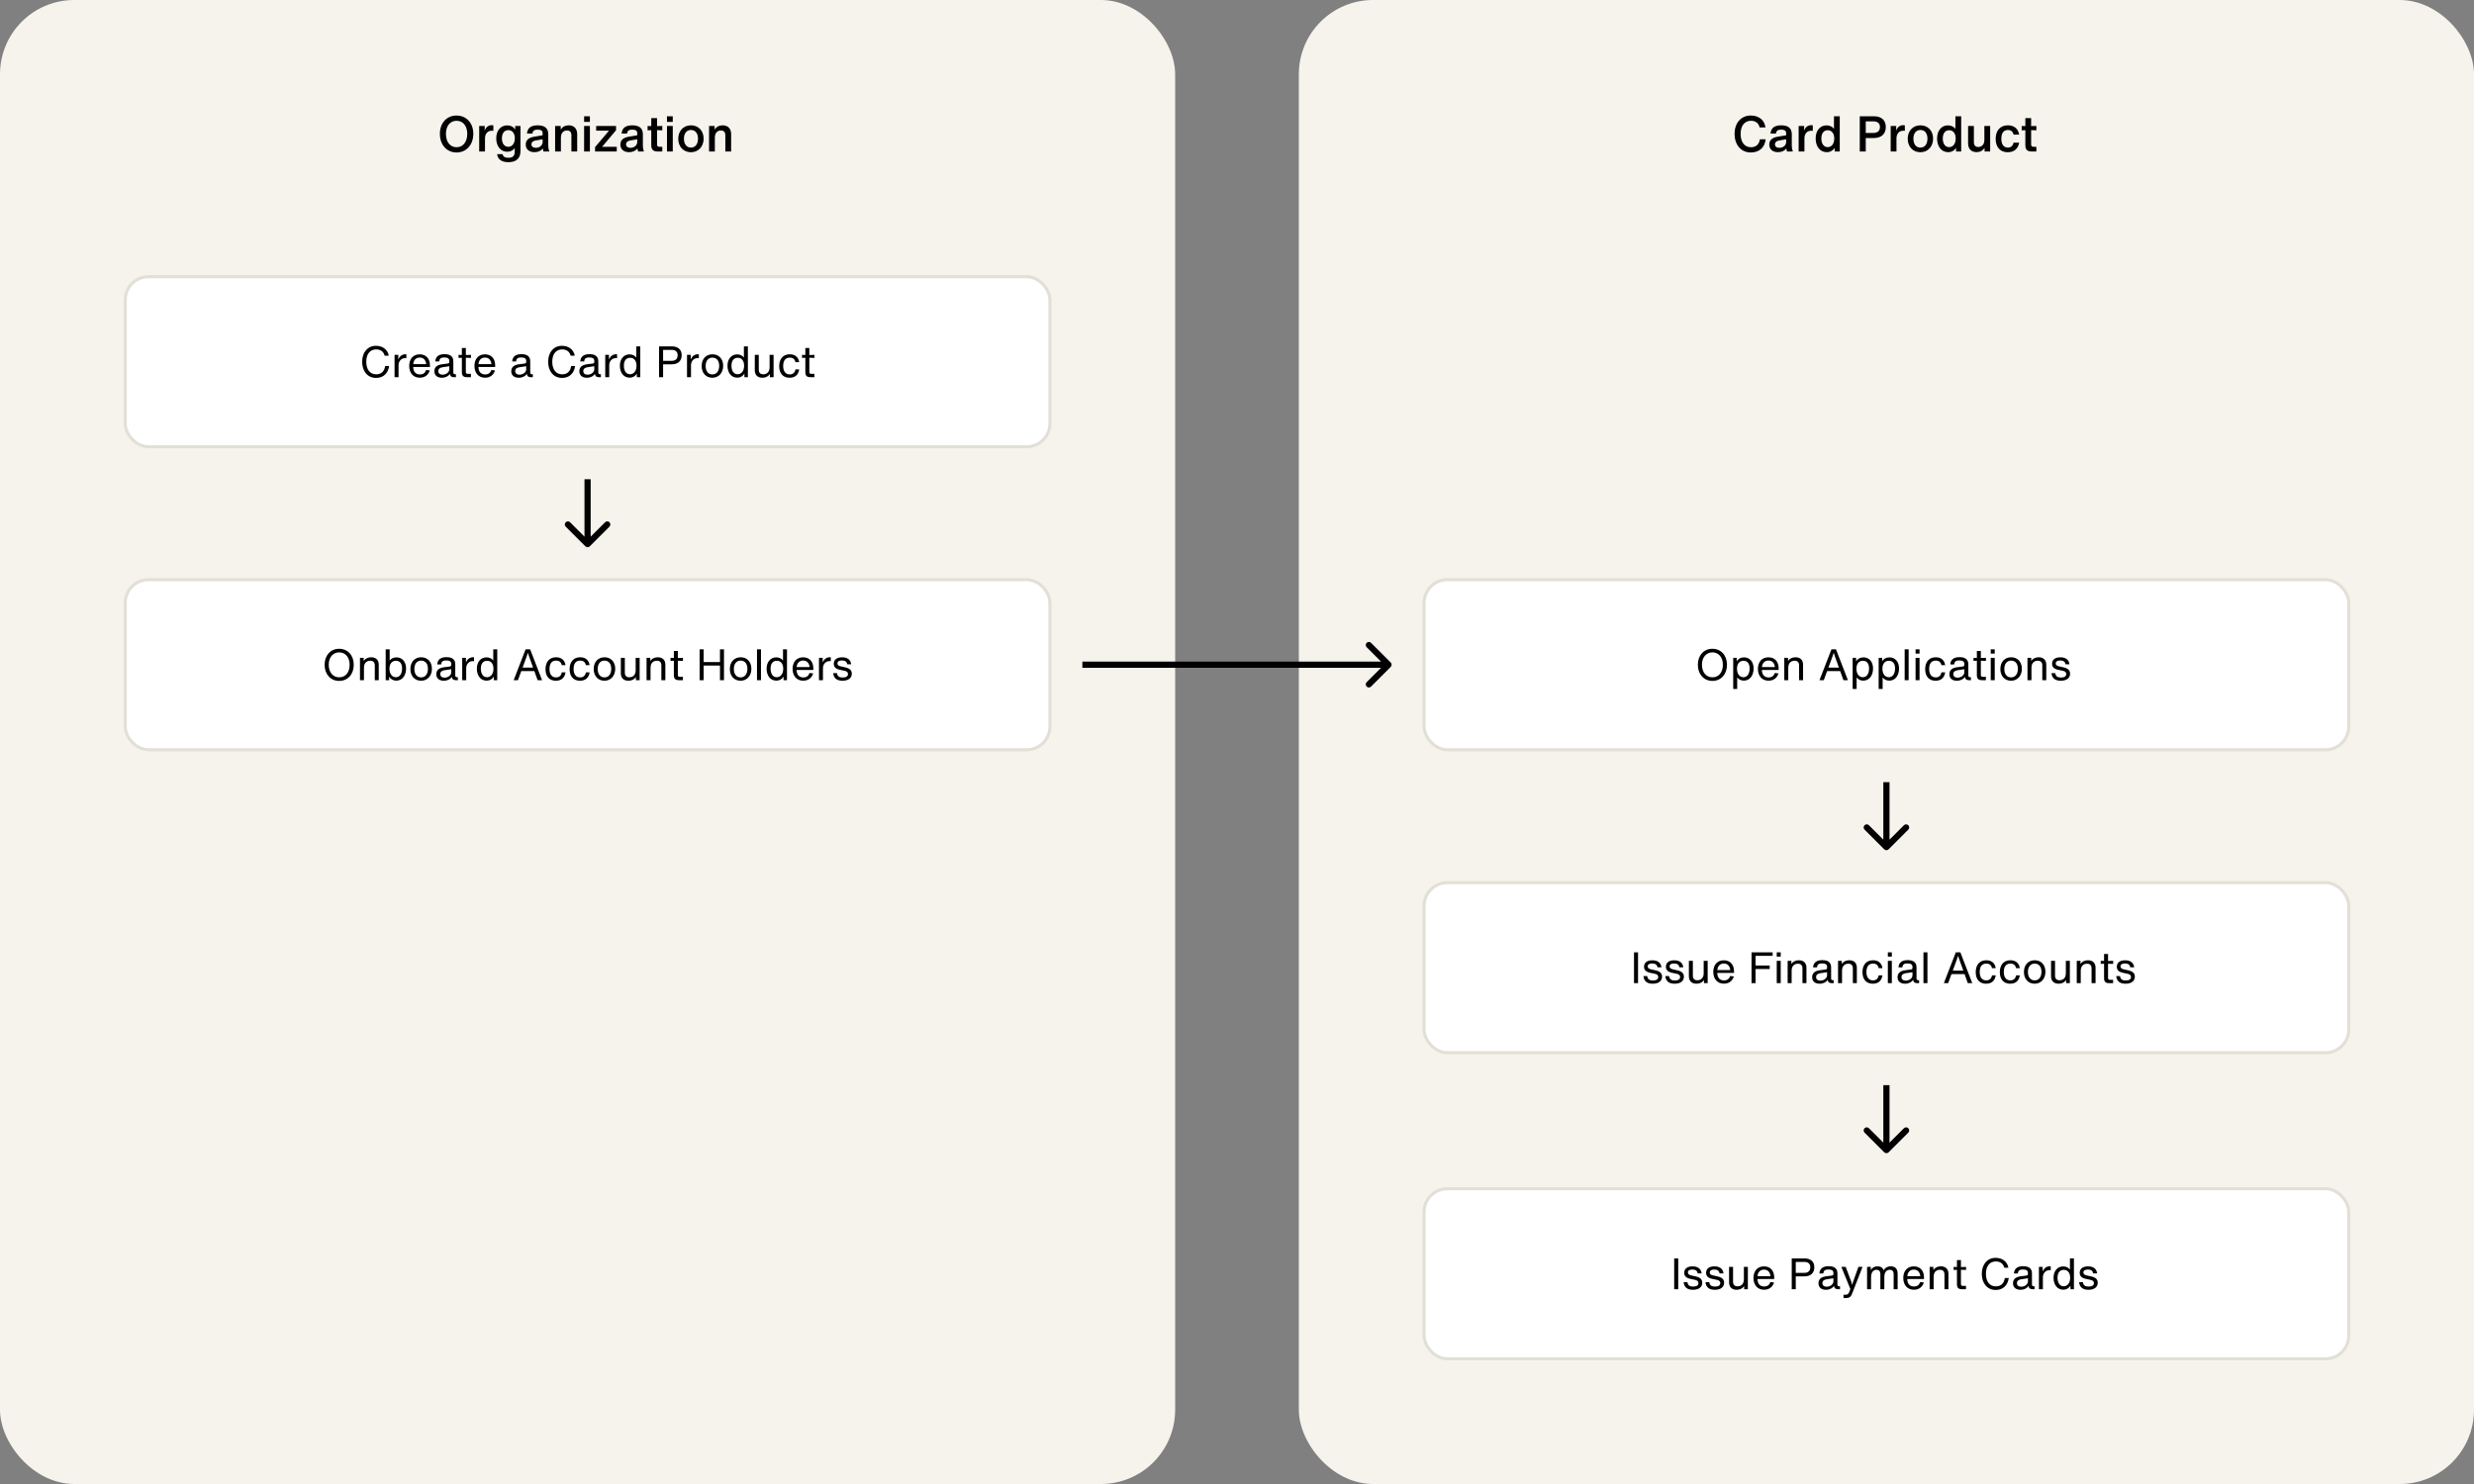
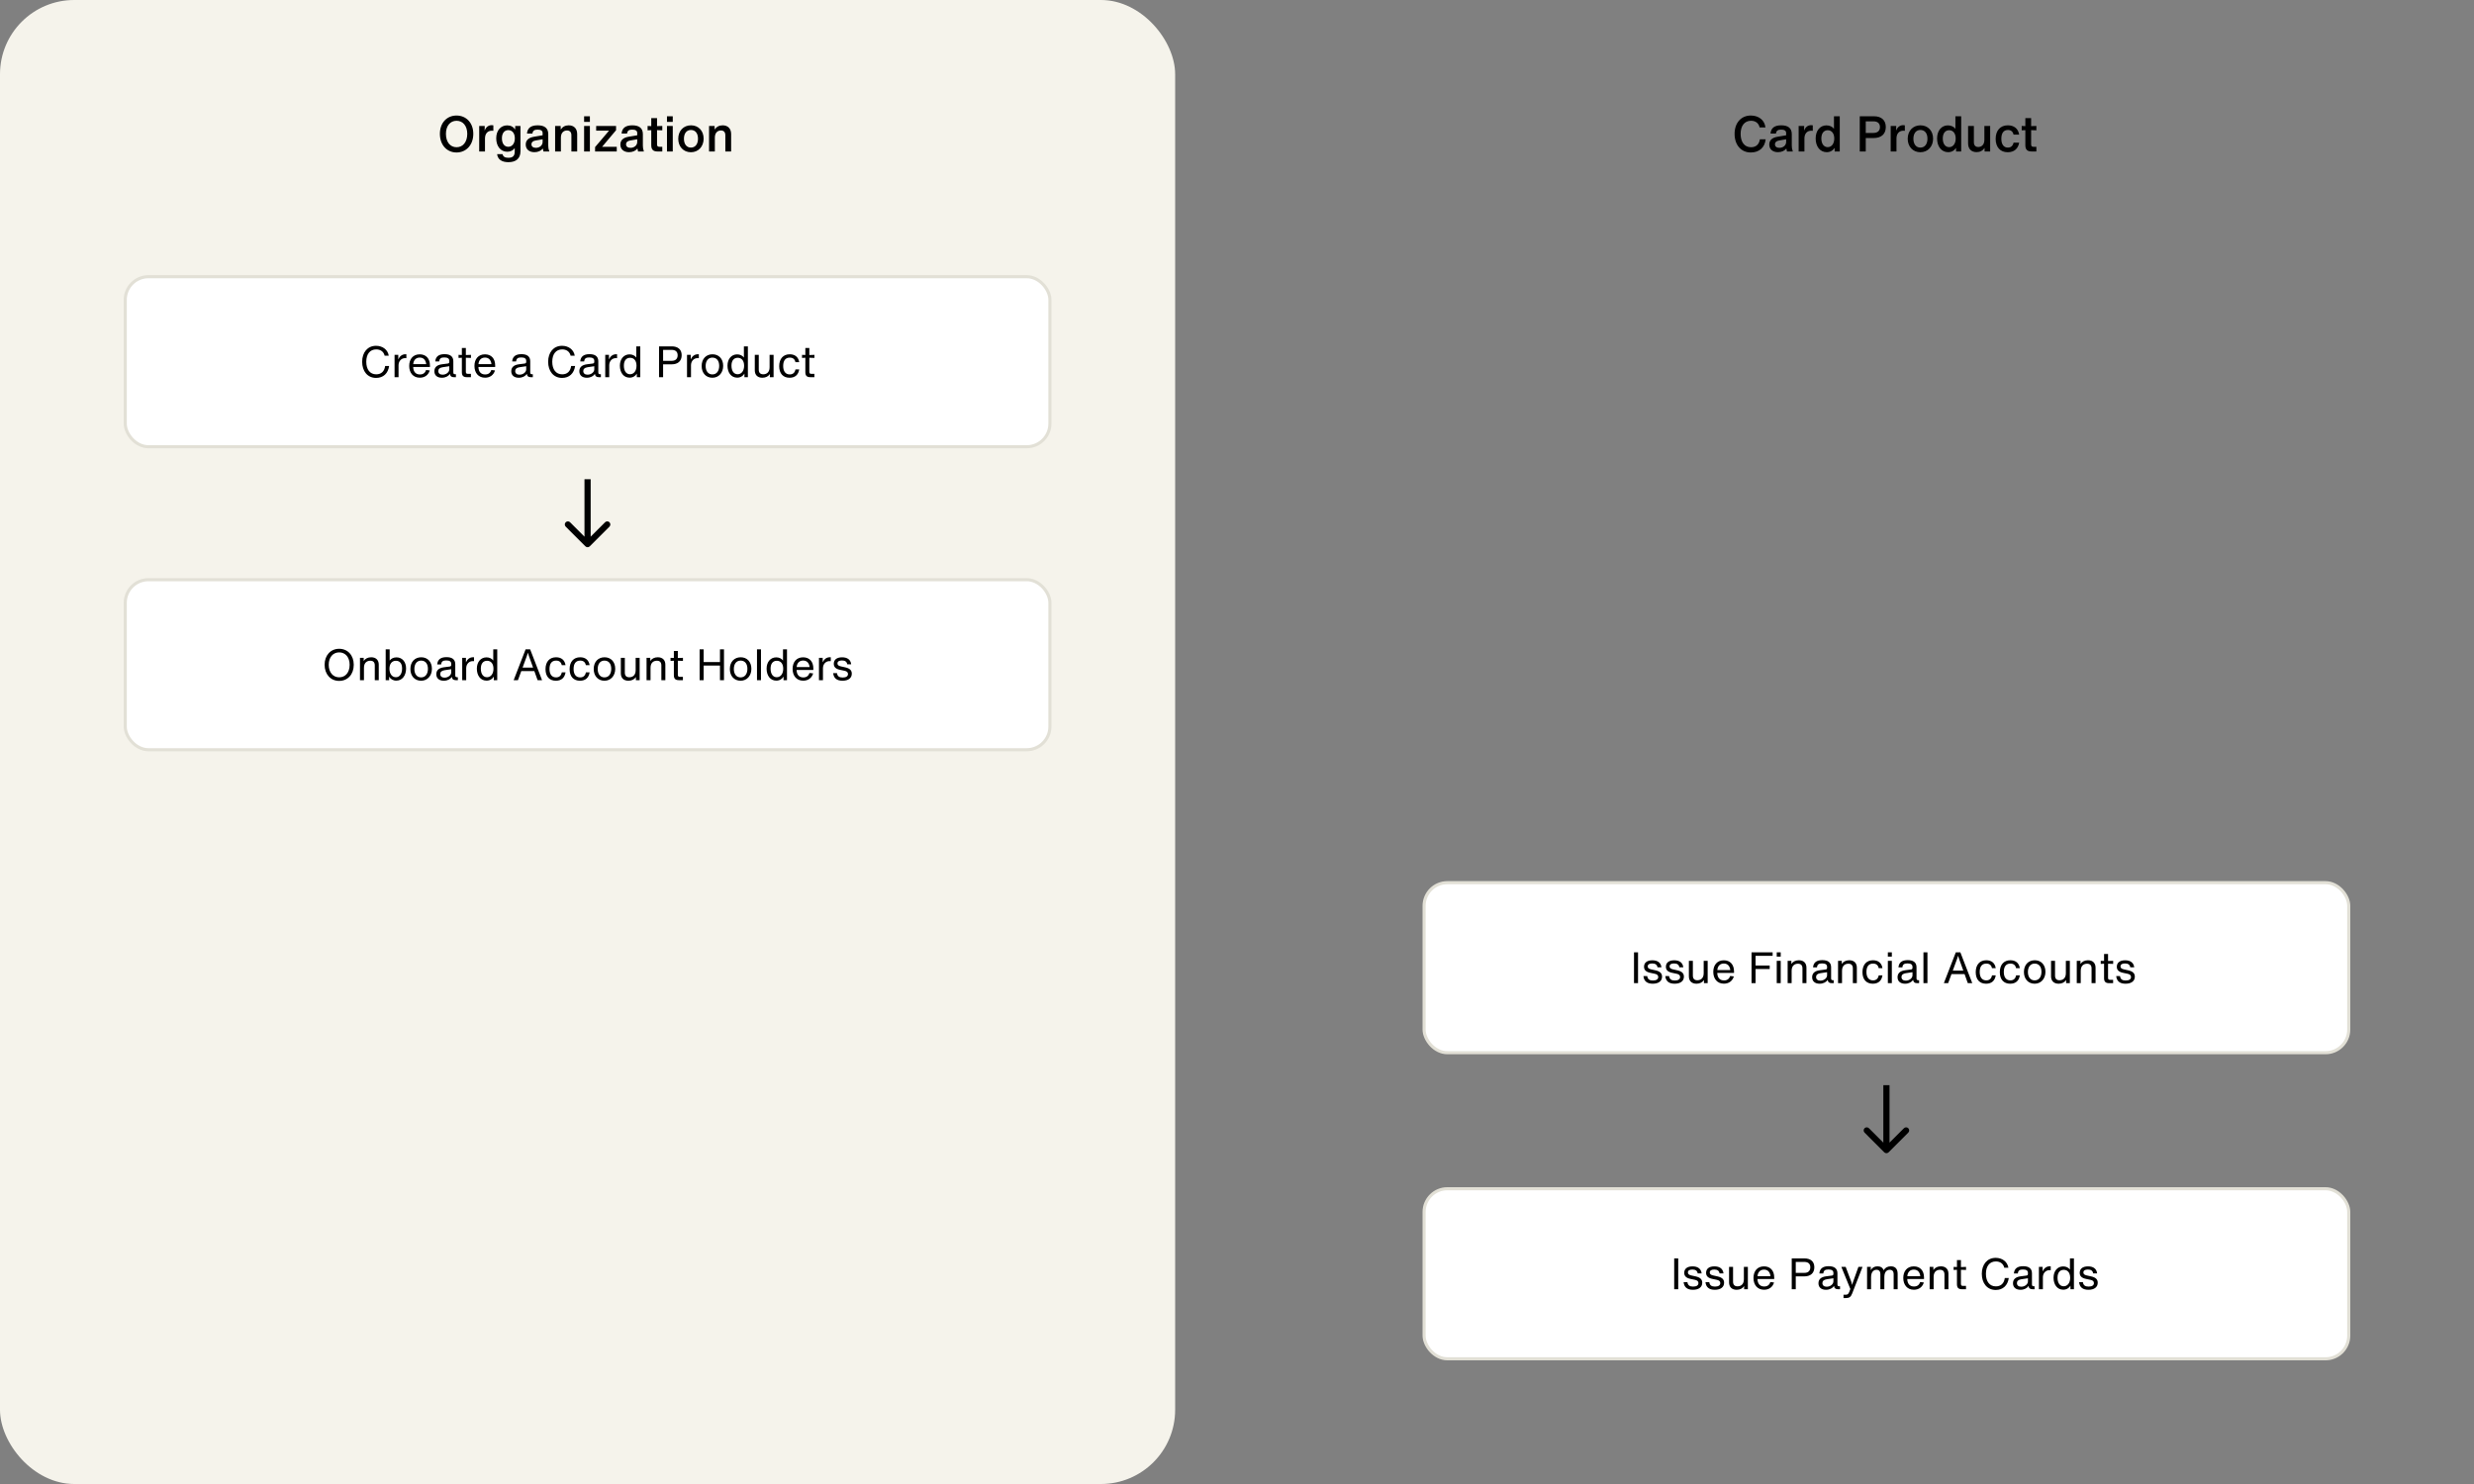
<svg xmlns="http://www.w3.org/2000/svg" width="800" height="480" viewBox="0 0 800 480" fill="none">
  <rect x="0" y="0" width="800" height="480" fill="#808080" stroke="none" />
-   <rect x="420" width="380" height="480" rx="24" fill="#F5F3EB" />
  <rect width="380" height="480" rx="24" fill="#F5F3EB" />
  <path d="M147.621 49.32C150.741 49.32 153.045 46.904 153.045 43.288C153.045 39.72 150.741 37.368 147.621 37.368C144.517 37.368 142.245 39.72 142.245 43.288C142.245 46.904 144.517 49.32 147.621 49.32ZM147.637 47.624C145.557 47.624 144.197 45.912 144.197 43.288C144.197 40.744 145.557 39.064 147.637 39.064C149.685 39.064 151.093 40.728 151.093 43.288C151.093 45.928 149.701 47.624 147.637 47.624ZM159.004 40.488C157.9 40.488 157.132 41.144 156.716 42.248L156.748 40.744H154.956V49H156.828V44.744C156.86 43.096 157.788 42.28 159.036 42.28C159.196 42.28 159.356 42.296 159.532 42.312V40.536C159.356 40.504 159.196 40.488 159.004 40.488ZM166.605 40.744L166.573 41.912C166.045 41.032 165.149 40.552 164.013 40.552C161.949 40.552 160.461 42.168 160.461 44.728C160.461 47.288 161.885 49.08 164.029 49.08C165.069 49.08 165.901 48.648 166.445 47.912V49C166.445 50.376 165.885 51.032 164.381 51.032C163.309 51.032 162.685 50.696 162.509 49.848H160.749C160.941 51.56 162.253 52.456 164.397 52.456C166.797 52.456 168.301 51.32 168.301 48.92V40.744H166.605ZM164.365 47.48C163.101 47.48 162.301 46.424 162.301 44.728C162.301 43.064 163.117 42.088 164.365 42.088C165.597 42.088 166.477 43.048 166.477 44.744C166.477 46.44 165.581 47.48 164.365 47.48ZM177.622 49C177.366 48.248 177.286 47.768 177.286 47.096V43.384C177.286 41.464 176.102 40.536 173.878 40.536C171.702 40.536 170.566 41.384 170.406 43.192L172.166 43.208C172.278 42.28 172.79 41.928 173.83 41.928C174.918 41.928 175.462 42.28 175.462 43.016V43.736C175.398 43.768 175.318 43.784 175.238 43.8L172.662 44.232C170.838 44.536 170.006 45.432 170.006 46.76C170.006 48.28 171.11 49.224 172.822 49.224C174.006 49.224 174.966 48.76 175.526 48.04C175.59 48.36 175.654 48.68 175.734 49H177.622ZM173.286 47.816C172.39 47.816 171.846 47.384 171.846 46.664C171.846 46.04 172.262 45.608 173.174 45.448L175.462 45.048V45.912C175.462 47.032 174.47 47.816 173.286 47.816ZM183.887 40.536C182.767 40.536 181.887 41.016 181.327 41.896L181.295 40.744H179.503V49H181.375V44.504C181.375 42.904 182.303 42.2 183.343 42.2C184.303 42.2 184.767 42.776 184.767 43.768V49H186.639V43.368C186.639 41.608 185.615 40.536 183.887 40.536ZM188.878 39.432H190.75V37.608H188.878V39.432ZM188.878 49H190.75V40.744H188.878V49ZM194.699 47.48L199.211 42.12V40.744H192.779V42.264H196.939L192.427 47.576V49H199.435V47.48H194.699ZM208.216 49C207.96 48.248 207.88 47.768 207.88 47.096V43.384C207.88 41.464 206.696 40.536 204.472 40.536C202.296 40.536 201.16 41.384 201 43.192L202.76 43.208C202.872 42.28 203.384 41.928 204.424 41.928C205.512 41.928 206.056 42.28 206.056 43.016V43.736C205.992 43.768 205.912 43.784 205.832 43.8L203.256 44.232C201.432 44.536 200.6 45.432 200.6 46.76C200.6 48.28 201.704 49.224 203.416 49.224C204.6 49.224 205.56 48.76 206.12 48.04C206.184 48.36 206.248 48.68 206.328 49H208.216ZM203.88 47.816C202.984 47.816 202.44 47.384 202.44 46.664C202.44 46.04 202.856 45.608 203.768 45.448L206.056 45.048V45.912C206.056 47.032 205.064 47.816 203.88 47.816ZM212.465 42.088L214.161 42.152V40.744L212.465 40.792V38.2H210.593V40.792L209.409 40.744V42.152L210.593 42.104V46.92C210.593 48.392 211.201 49 212.673 49H214.161V47.48H213.249C212.673 47.48 212.465 47.272 212.465 46.68V42.088ZM215.675 39.432H217.547V37.608H215.675V39.432ZM215.675 49H217.547V40.744H215.675V49ZM223.416 49.24C225.832 49.24 227.528 47.4 227.528 44.856C227.528 42.296 225.848 40.536 223.448 40.536C221.016 40.536 219.32 42.312 219.32 44.888C219.32 47.432 221 49.24 223.416 49.24ZM223.416 47.736C222.024 47.736 221.16 46.616 221.16 44.888C221.16 43.16 222.008 42.04 223.416 42.04C224.856 42.04 225.704 43.128 225.704 44.856C225.704 46.584 224.856 47.736 223.416 47.736ZM233.668 40.536C232.548 40.536 231.668 41.016 231.108 41.896L231.076 40.744H229.284V49H231.156V44.504C231.156 42.904 232.084 42.2 233.124 42.2C234.084 42.2 234.548 42.776 234.548 43.768V49H236.42V43.368C236.42 41.608 235.396 40.536 233.668 40.536Z" fill="black" />
  <path d="M566.133 49.32C568.853 49.32 570.661 47.736 570.949 45.064H569.077C568.853 46.632 567.877 47.624 566.229 47.624C564.085 47.624 562.853 45.928 562.853 43.304C562.853 40.728 564.085 39.064 566.229 39.064C567.701 39.064 568.709 39.864 568.997 41.224H570.885C570.613 38.856 568.725 37.368 566.133 37.368C563.045 37.368 560.901 39.72 560.901 43.304C560.901 46.888 563.013 49.32 566.133 49.32ZM579.732 49C579.476 48.248 579.396 47.768 579.396 47.096V43.384C579.396 41.464 578.212 40.536 575.988 40.536C573.812 40.536 572.676 41.384 572.516 43.192L574.276 43.208C574.388 42.28 574.9 41.928 575.94 41.928C577.028 41.928 577.572 42.28 577.572 43.016V43.736C577.508 43.768 577.428 43.784 577.348 43.8L574.772 44.232C572.948 44.536 572.116 45.432 572.116 46.76C572.116 48.28 573.22 49.224 574.932 49.224C576.116 49.224 577.076 48.76 577.636 48.04C577.7 48.36 577.764 48.68 577.844 49H579.732ZM575.396 47.816C574.5 47.816 573.956 47.384 573.956 46.664C573.956 46.04 574.372 45.608 575.284 45.448L577.572 45.048V45.912C577.572 47.032 576.58 47.816 575.396 47.816ZM585.66 40.488C584.556 40.488 583.788 41.144 583.372 42.248L583.404 40.744H581.612V49H583.484V44.744C583.516 43.096 584.444 42.28 585.692 42.28C585.852 42.28 586.012 42.296 586.188 42.312V40.536C586.012 40.504 585.852 40.488 585.66 40.488ZM593.037 37.608V41.656C592.493 40.952 591.645 40.552 590.589 40.552C588.605 40.552 587.117 42.184 587.117 44.792C587.117 47.4 588.541 49.224 590.701 49.224C591.805 49.224 592.685 48.712 593.229 47.832L593.261 49H594.909V37.608H593.037ZM591.021 47.592C589.757 47.592 588.957 46.504 588.957 44.792C588.957 43.096 589.773 42.12 591.021 42.12C592.253 42.12 593.133 43.096 593.133 44.808C593.133 46.52 592.237 47.592 591.021 47.592ZM605.988 37.608H601.38V49H603.316V44.648H605.86C608.34 44.648 609.796 43.368 609.796 41.08C609.796 38.84 608.324 37.608 605.988 37.608ZM605.764 43H603.316V39.256H605.86C607.092 39.256 607.908 39.864 607.908 41.096C607.908 42.312 607.14 43 605.764 43ZM615.426 40.488C614.322 40.488 613.554 41.144 613.138 42.248L613.17 40.744H611.378V49H613.25V44.744C613.282 43.096 614.21 42.28 615.458 42.28C615.618 42.28 615.778 42.296 615.954 42.312V40.536C615.778 40.504 615.618 40.488 615.426 40.488ZM620.979 49.24C623.395 49.24 625.091 47.4 625.091 44.856C625.091 42.296 623.411 40.536 621.011 40.536C618.579 40.536 616.883 42.312 616.883 44.888C616.883 47.432 618.563 49.24 620.979 49.24ZM620.979 47.736C619.587 47.736 618.723 46.616 618.723 44.888C618.723 43.16 619.571 42.04 620.979 42.04C622.419 42.04 623.267 43.128 623.267 44.856C623.267 46.584 622.419 47.736 620.979 47.736ZM632.303 37.608V41.656C631.759 40.952 630.911 40.552 629.855 40.552C627.871 40.552 626.383 42.184 626.383 44.792C626.383 47.4 627.807 49.224 629.967 49.224C631.071 49.224 631.951 48.712 632.495 47.832L632.527 49H634.175V37.608H632.303ZM630.287 47.592C629.023 47.592 628.223 46.504 628.223 44.792C628.223 43.096 629.039 42.12 630.287 42.12C631.519 42.12 632.399 43.096 632.399 44.808C632.399 46.52 631.503 47.592 630.287 47.592ZM641.673 40.744V45.24C641.673 46.84 640.745 47.544 639.705 47.544C638.745 47.544 638.281 46.968 638.281 45.976V40.744H636.409V46.376C636.409 48.136 637.433 49.208 639.161 49.208C640.281 49.208 641.161 48.728 641.721 47.848L641.753 49H643.545V40.744H641.673ZM649.224 49.24C651.304 49.24 652.6 48.088 652.92 46.136H651.112C650.888 47.16 650.28 47.736 649.272 47.736C647.928 47.736 647.16 46.696 647.16 44.888C647.16 43.08 647.88 42.04 649.288 42.04C650.264 42.04 650.872 42.536 651.112 43.544H652.92C652.616 41.608 651.272 40.536 649.256 40.536C646.84 40.536 645.32 42.2 645.32 44.92C645.32 47.64 646.84 49.24 649.224 49.24ZM656.793 42.088L658.489 42.152V40.744L656.793 40.792V38.2H654.921V40.792L653.737 40.744V42.152L654.921 42.104V46.92C654.921 48.392 655.529 49 657.001 49H658.489V47.48H657.577C657.001 47.48 656.793 47.272 656.793 46.68V42.088Z" fill="black" />
  <rect x="40.5" y="89.5" width="299" height="55" rx="7.5" fill="white" stroke="#E2E0D6" />
  <rect x="40.5" y="187.5" width="299" height="55" rx="7.5" fill="white" stroke="#E2E0D6" />
-   <rect x="460.5" y="187.5" width="299" height="55" rx="7.5" fill="white" stroke="#E2E0D6" />
  <rect x="460.5" y="384.5" width="299" height="55" rx="7.5" fill="white" stroke="#E2E0D6" />
  <rect x="460.5" y="285.5" width="299" height="55" rx="7.5" fill="white" stroke="#E2E0D6" />
  <path d="M121.617 122.238C123.955 122.238 125.495 120.768 125.831 118.374H124.543C124.305 120.166 123.227 121.076 121.659 121.076C119.629 121.076 118.439 119.508 118.439 117.016C118.439 114.524 119.643 113.012 121.659 113.012C123.031 113.012 124.067 113.726 124.375 115.042H125.705C125.397 113.082 123.689 111.85 121.603 111.85C118.859 111.85 117.109 113.964 117.109 117.016C117.109 120.04 118.817 122.238 121.617 122.238ZM131.143 114.58C130.009 114.58 129.253 115.224 128.791 116.232V114.776H127.587V122H128.875V118.052C128.931 116.582 129.995 115.84 130.947 115.84C131.115 115.84 131.255 115.84 131.409 115.854V114.594C131.325 114.58 131.241 114.58 131.143 114.58ZM139.027 118.22C139.027 115.966 137.753 114.608 135.723 114.608C133.567 114.608 132.321 116.148 132.321 118.36C132.321 120.586 133.595 122.168 135.751 122.168C137.333 122.168 138.523 121.314 138.971 119.816L137.795 119.676C137.473 120.586 136.857 121.118 135.793 121.118C134.491 121.118 133.651 120.32 133.609 118.696H139.027V118.22ZM135.737 115.658C136.913 115.658 137.655 116.4 137.823 117.772H133.623C133.749 116.358 134.589 115.658 135.737 115.658ZM147.219 121.048C146.743 121.048 146.589 120.894 146.589 120.418V116.862C146.589 115.28 145.553 114.552 143.761 114.552C141.899 114.552 140.877 115.308 140.751 116.904H142.025C142.109 115.938 142.627 115.616 143.663 115.616C144.783 115.616 145.287 115.98 145.287 116.736V117.044C145.287 117.38 145.119 117.548 144.769 117.59L142.921 117.828C141.171 118.052 140.457 118.892 140.457 120.082C140.457 121.412 141.409 122.182 142.879 122.182C144.111 122.182 145.035 121.636 145.497 120.936C145.553 121.65 145.973 122 146.743 122H147.429V121.048H147.219ZM143.117 121.188C142.277 121.188 141.731 120.768 141.731 120.026C141.731 119.382 142.123 118.934 143.131 118.78L145.287 118.458V119.466C145.287 120.39 144.279 121.188 143.117 121.188ZM150.639 115.714L152.291 115.77V114.776L150.639 114.832V112.564H149.351V114.818L148.273 114.776V115.77L149.351 115.714V120.39C149.351 121.51 149.841 122 150.961 122H152.277V120.922H151.339C150.807 120.922 150.639 120.754 150.639 120.222V115.714ZM160.123 118.22C160.123 115.966 158.849 114.608 156.819 114.608C154.663 114.608 153.417 116.148 153.417 118.36C153.417 120.586 154.691 122.168 156.847 122.168C158.429 122.168 159.619 121.314 160.067 119.816L158.891 119.676C158.569 120.586 157.953 121.118 156.889 121.118C155.587 121.118 154.747 120.32 154.705 118.696H160.123V118.22ZM156.833 115.658C158.009 115.658 158.751 116.4 158.919 117.772H154.719C154.845 116.358 155.685 115.658 156.833 115.658ZM172.088 121.048C171.612 121.048 171.458 120.894 171.458 120.418V116.862C171.458 115.28 170.422 114.552 168.63 114.552C166.768 114.552 165.746 115.308 165.62 116.904H166.894C166.978 115.938 167.496 115.616 168.532 115.616C169.652 115.616 170.156 115.98 170.156 116.736V117.044C170.156 117.38 169.988 117.548 169.638 117.59L167.79 117.828C166.04 118.052 165.326 118.892 165.326 120.082C165.326 121.412 166.278 122.182 167.748 122.182C168.98 122.182 169.904 121.636 170.366 120.936C170.422 121.65 170.842 122 171.612 122H172.298V121.048H172.088ZM167.986 121.188C167.146 121.188 166.6 120.768 166.6 120.026C166.6 119.382 166.992 118.934 168 118.78L170.156 118.458V119.466C170.156 120.39 169.148 121.188 167.986 121.188ZM181.759 122.238C184.097 122.238 185.637 120.768 185.973 118.374H184.685C184.447 120.166 183.369 121.076 181.801 121.076C179.771 121.076 178.581 119.508 178.581 117.016C178.581 114.524 179.785 113.012 181.801 113.012C183.173 113.012 184.209 113.726 184.517 115.042H185.847C185.539 113.082 183.831 111.85 181.745 111.85C179.001 111.85 177.251 113.964 177.251 117.016C177.251 120.04 178.959 122.238 181.759 122.238ZM194.099 121.048C193.623 121.048 193.469 120.894 193.469 120.418V116.862C193.469 115.28 192.433 114.552 190.641 114.552C188.779 114.552 187.757 115.308 187.631 116.904H188.905C188.989 115.938 189.507 115.616 190.543 115.616C191.663 115.616 192.167 115.98 192.167 116.736V117.044C192.167 117.38 191.999 117.548 191.649 117.59L189.801 117.828C188.051 118.052 187.337 118.892 187.337 120.082C187.337 121.412 188.289 122.182 189.759 122.182C190.991 122.182 191.915 121.636 192.377 120.936C192.433 121.65 192.853 122 193.623 122H194.309V121.048H194.099ZM189.997 121.188C189.157 121.188 188.611 120.768 188.611 120.026C188.611 119.382 189.003 118.934 190.011 118.78L192.167 118.458V119.466C192.167 120.39 191.159 121.188 189.997 121.188ZM199.27 114.58C198.136 114.58 197.38 115.224 196.918 116.232V114.776H195.714V122H197.002V118.052C197.058 116.582 198.122 115.84 199.074 115.84C199.242 115.84 199.382 115.84 199.536 115.854V114.594C199.452 114.58 199.368 114.58 199.27 114.58ZM205.754 112.032V115.644C205.292 115.014 204.508 114.622 203.57 114.622C201.736 114.622 200.448 116.092 200.448 118.276C200.448 120.516 201.638 122.154 203.598 122.154C204.648 122.154 205.488 121.608 205.922 120.852V122H207.042V112.032H205.754ZM203.724 121.048C202.478 121.048 201.736 119.956 201.736 118.276C201.736 116.624 202.506 115.728 203.752 115.728C204.956 115.728 205.824 116.596 205.824 118.304C205.824 120.012 204.928 121.048 203.724 121.048ZM217.222 112.032H213.12V122H214.422V117.842H217.194C219.126 117.842 220.428 116.862 220.428 114.888C220.428 112.984 219.154 112.032 217.222 112.032ZM217.222 116.708H214.422V113.166H217.152C218.384 113.166 219.126 113.712 219.126 114.902C219.126 116.078 218.412 116.708 217.222 116.708ZM225.711 114.58C224.577 114.58 223.821 115.224 223.359 116.232V114.776H222.155V122H223.443V118.052C223.499 116.582 224.563 115.84 225.515 115.84C225.683 115.84 225.823 115.84 225.977 115.854V114.594C225.893 114.58 225.809 114.58 225.711 114.58ZM230.361 122.182C232.391 122.182 233.847 120.6 233.847 118.332C233.847 116.036 232.419 114.594 230.403 114.594C228.331 114.594 226.889 116.064 226.889 118.388C226.889 120.656 228.289 122.182 230.361 122.182ZM230.361 121.104C229.003 121.104 228.177 120.026 228.177 118.388C228.177 116.75 228.989 115.672 230.361 115.672C231.761 115.672 232.559 116.694 232.559 118.332C232.559 119.97 231.761 121.104 230.361 121.104ZM240.549 112.032V115.644C240.087 115.014 239.303 114.622 238.365 114.622C236.531 114.622 235.243 116.092 235.243 118.276C235.243 120.516 236.433 122.154 238.393 122.154C239.443 122.154 240.283 121.608 240.717 120.852V122H241.837V112.032H240.549ZM238.519 121.048C237.273 121.048 236.531 119.956 236.531 118.276C236.531 116.624 237.301 115.728 238.547 115.728C239.751 115.728 240.619 116.596 240.619 118.304C240.619 120.012 239.723 121.048 238.519 121.048ZM248.859 114.776V118.794C248.859 120.516 247.795 121.062 246.801 121.062C245.821 121.062 245.359 120.53 245.359 119.536V114.776H244.071V119.788C244.071 121.314 245.009 122.182 246.521 122.182C247.585 122.182 248.453 121.748 248.943 120.978V122H250.147V114.776H248.859ZM255.31 122.182C257.13 122.182 258.18 121.174 258.432 119.48H257.228C257.032 120.502 256.444 121.104 255.38 121.104C254.008 121.104 253.252 120.096 253.252 118.388C253.252 116.68 253.938 115.672 255.394 115.672C256.402 115.672 257.018 116.162 257.214 117.142H258.432C258.18 115.476 257.046 114.594 255.38 114.594C253.294 114.594 251.964 116.008 251.964 118.444C251.964 120.88 253.294 122.182 255.31 122.182ZM261.709 115.714L263.361 115.77V114.776L261.709 114.832V112.564H260.421V114.818L259.343 114.776V115.77L260.421 115.714V120.39C260.421 121.51 260.911 122 262.031 122H263.347V120.922H262.409C261.877 120.922 261.709 120.754 261.709 120.222V115.714Z" fill="black" />
  <path d="M109.672 220.238C106.886 220.238 104.968 218.068 104.968 215.016C104.968 211.992 106.886 209.85 109.672 209.85C112.472 209.85 114.39 211.992 114.39 215.016C114.39 218.096 112.472 220.238 109.672 220.238ZM109.686 219.076C111.688 219.076 113.06 217.522 113.06 215.016C113.06 212.566 111.66 211.012 109.686 211.012C107.698 211.012 106.298 212.566 106.298 215.016C106.298 217.494 107.698 219.076 109.686 219.076ZM120.029 212.594C121.541 212.594 122.479 213.462 122.479 214.988V220H121.191V215.24C121.191 214.246 120.729 213.714 119.749 213.714C118.755 213.714 117.691 214.26 117.691 215.982V220H116.403V212.776H117.607V213.798C118.097 213.028 118.965 212.594 120.029 212.594ZM128.202 212.622C130.036 212.622 131.31 214.036 131.31 216.22C131.31 218.46 130.106 220.154 128.146 220.154C127.11 220.154 126.256 219.622 125.836 218.866V220H124.716V210.032H126.004V213.658C126.466 213.014 127.264 212.622 128.202 212.622ZM128.02 219.048C129.266 219.048 130.022 217.9 130.022 216.22C130.022 214.568 129.266 213.728 128.02 213.728C126.816 213.728 125.934 214.596 125.934 216.304C125.934 218.012 126.816 219.048 128.02 219.048ZM136.176 220.182C134.104 220.182 132.704 218.656 132.704 216.388C132.704 214.064 134.146 212.594 136.218 212.594C138.234 212.594 139.662 214.036 139.662 216.332C139.662 218.6 138.206 220.182 136.176 220.182ZM136.176 219.104C137.576 219.104 138.374 217.97 138.374 216.332C138.374 214.694 137.576 213.672 136.176 213.672C134.804 213.672 133.992 214.75 133.992 216.388C133.992 218.026 134.818 219.104 136.176 219.104ZM147.847 219.048H148.057V220H147.371C146.601 220 146.181 219.65 146.125 218.936C145.663 219.636 144.739 220.182 143.507 220.182C142.037 220.182 141.085 219.412 141.085 218.082C141.085 216.892 141.799 216.052 143.549 215.828L145.397 215.59C145.747 215.548 145.915 215.38 145.915 215.044V214.736C145.915 213.98 145.411 213.616 144.291 213.616C143.255 213.616 142.737 213.938 142.653 214.904H141.379C141.505 213.308 142.527 212.552 144.389 212.552C146.181 212.552 147.217 213.28 147.217 214.862V218.418C147.217 218.894 147.371 219.048 147.847 219.048ZM143.745 219.188C144.907 219.188 145.915 218.39 145.915 217.466V216.458L143.759 216.78C142.751 216.934 142.359 217.382 142.359 218.026C142.359 218.768 142.905 219.188 143.745 219.188ZM153.018 212.58C153.116 212.58 153.2 212.58 153.284 212.594V213.854C153.13 213.84 152.99 213.84 152.822 213.84C151.87 213.84 150.806 214.582 150.75 216.052V220H149.462V212.776H150.666V214.232C151.128 213.224 151.884 212.58 153.018 212.58ZM159.502 210.032H160.79V220H159.67V218.852C159.236 219.608 158.396 220.154 157.346 220.154C155.386 220.154 154.196 218.516 154.196 216.276C154.196 214.092 155.484 212.622 157.318 212.622C158.256 212.622 159.04 213.014 159.502 213.644V210.032ZM157.472 219.048C158.676 219.048 159.572 218.012 159.572 216.304C159.572 214.596 158.704 213.728 157.5 213.728C156.254 213.728 155.484 214.624 155.484 216.276C155.484 217.956 156.226 219.048 157.472 219.048ZM173.84 220L172.79 217.074H168.562L167.484 220H166.098L169.962 210.032H171.432L175.282 220H173.84ZM168.982 215.94H172.384L171.026 212.16L170.704 211.124L170.368 212.16L168.982 215.94ZM179.745 220.182C177.729 220.182 176.399 218.88 176.399 216.444C176.399 214.008 177.729 212.594 179.815 212.594C181.481 212.594 182.615 213.476 182.867 215.142H181.649C181.453 214.162 180.837 213.672 179.829 213.672C178.373 213.672 177.687 214.68 177.687 216.388C177.687 218.096 178.443 219.104 179.815 219.104C180.879 219.104 181.467 218.502 181.663 217.48H182.867C182.615 219.174 181.565 220.182 179.745 220.182ZM187.538 220.182C185.522 220.182 184.192 218.88 184.192 216.444C184.192 214.008 185.522 212.594 187.608 212.594C189.274 212.594 190.408 213.476 190.66 215.142H189.442C189.246 214.162 188.63 213.672 187.622 213.672C186.166 213.672 185.48 214.68 185.48 216.388C185.48 218.096 186.236 219.104 187.608 219.104C188.672 219.104 189.26 218.502 189.456 217.48H190.66C190.408 219.174 189.358 220.182 187.538 220.182ZM195.457 220.182C193.385 220.182 191.985 218.656 191.985 216.388C191.985 214.064 193.427 212.594 195.499 212.594C197.515 212.594 198.943 214.036 198.943 216.332C198.943 218.6 197.487 220.182 195.457 220.182ZM195.457 219.104C196.857 219.104 197.655 217.97 197.655 216.332C197.655 214.694 196.857 213.672 195.457 213.672C194.085 213.672 193.273 214.75 193.273 216.388C193.273 218.026 194.099 219.104 195.457 219.104ZM205.547 212.776H206.835V220H205.631V218.978C205.141 219.748 204.273 220.182 203.209 220.182C201.697 220.182 200.759 219.314 200.759 217.788V212.776H202.047V217.536C202.047 218.53 202.509 219.062 203.489 219.062C204.483 219.062 205.547 218.516 205.547 216.794V212.776ZM212.697 212.594C214.209 212.594 215.147 213.462 215.147 214.988V220H213.859V215.24C213.859 214.246 213.397 213.714 212.417 213.714C211.423 213.714 210.359 214.26 210.359 215.982V220H209.071V212.776H210.275V213.798C210.765 213.028 211.633 212.594 212.697 212.594ZM219.19 213.714V218.222C219.19 218.754 219.358 218.922 219.89 218.922H220.828V220H219.512C218.392 220 217.902 219.51 217.902 218.39V213.714L216.824 213.77V212.776L217.902 212.818V210.564H219.19V212.832L220.842 212.776V213.77L219.19 213.714ZM232.811 210.032H234.113V220H232.811V215.268H227.533V220H226.231V210.032H227.533V214.134H232.811V210.032ZM239.481 220.182C237.409 220.182 236.009 218.656 236.009 216.388C236.009 214.064 237.451 212.594 239.523 212.594C241.539 212.594 242.967 214.036 242.967 216.332C242.967 218.6 241.511 220.182 239.481 220.182ZM239.481 219.104C240.881 219.104 241.679 217.97 241.679 216.332C241.679 214.694 240.881 213.672 239.481 213.672C238.109 213.672 237.297 214.75 237.297 216.388C237.297 218.026 238.123 219.104 239.481 219.104ZM244.782 220V210.032H246.07V220H244.782ZM253.195 210.032H254.483V220H253.363V218.852C252.929 219.608 252.089 220.154 251.039 220.154C249.079 220.154 247.889 218.516 247.889 216.276C247.889 214.092 249.177 212.622 251.011 212.622C251.949 212.622 252.733 213.014 253.195 213.644V210.032ZM251.165 219.048C252.369 219.048 253.265 218.012 253.265 216.304C253.265 214.596 252.397 213.728 251.193 213.728C249.947 213.728 249.177 214.624 249.177 216.276C249.177 217.956 249.919 219.048 251.165 219.048ZM263.004 216.22V216.696H257.586C257.628 218.32 258.468 219.118 259.77 219.118C260.834 219.118 261.45 218.586 261.772 217.676L262.948 217.816C262.5 219.314 261.31 220.168 259.728 220.168C257.572 220.168 256.298 218.586 256.298 216.36C256.298 214.148 257.544 212.608 259.7 212.608C261.73 212.608 263.004 213.966 263.004 216.22ZM259.714 213.658C258.566 213.658 257.726 214.358 257.6 215.772H261.8C261.632 214.4 260.89 213.658 259.714 213.658ZM268.381 212.58C268.479 212.58 268.563 212.58 268.647 212.594V213.854C268.493 213.84 268.353 213.84 268.185 213.84C267.233 213.84 266.169 214.582 266.113 216.052V220H264.825V212.776H266.029V214.232C266.491 213.224 267.247 212.58 268.381 212.58ZM272.429 220.182C270.609 220.182 269.587 219.37 269.419 217.718H270.651C270.777 218.726 271.379 219.146 272.485 219.146C273.661 219.146 274.207 218.698 274.207 218.012C274.207 217.438 273.829 217.116 273.073 216.962L271.617 216.654C270.217 216.36 269.615 215.716 269.615 214.694C269.615 213.434 270.525 212.608 272.303 212.608C273.941 212.608 275.061 213.322 275.243 214.876H273.969C273.829 214.036 273.283 213.63 272.261 213.63C271.351 213.63 270.805 213.938 270.805 214.582C270.805 215.044 271.071 215.366 271.925 215.548L273.325 215.856C274.823 216.192 275.439 216.85 275.439 217.9C275.439 219.314 274.333 220.182 272.429 220.182Z" fill="black" />
-   <path d="M553.726 220.238C550.94 220.238 549.022 218.068 549.022 215.016C549.022 211.992 550.94 209.85 553.726 209.85C556.526 209.85 558.444 211.992 558.444 215.016C558.444 218.096 556.526 220.238 553.726 220.238ZM553.74 219.076C555.742 219.076 557.114 217.522 557.114 215.016C557.114 212.566 555.714 211.012 553.74 211.012C551.752 211.012 550.352 212.566 550.352 215.016C550.352 217.494 551.752 219.076 553.74 219.076ZM563.943 212.622C565.777 212.622 567.051 214.036 567.051 216.22C567.051 218.46 565.847 220.154 563.887 220.154C562.963 220.154 562.207 219.734 561.745 219.118V222.856H560.457V212.776H561.577V213.938C561.997 213.14 562.879 212.622 563.943 212.622ZM563.761 219.048C565.007 219.048 565.763 217.9 565.763 216.22C565.763 214.568 565.007 213.728 563.761 213.728C562.557 213.728 561.675 214.596 561.675 216.304C561.675 218.012 562.557 219.048 563.761 219.048ZM575.151 216.22V216.696H569.733C569.775 218.32 570.615 219.118 571.917 219.118C572.981 219.118 573.597 218.586 573.919 217.676L575.095 217.816C574.647 219.314 573.457 220.168 571.875 220.168C569.719 220.168 568.445 218.586 568.445 216.36C568.445 214.148 569.691 212.608 571.847 212.608C573.877 212.608 575.151 213.966 575.151 216.22ZM571.861 213.658C570.713 213.658 569.873 214.358 569.747 215.772H573.947C573.779 214.4 573.037 213.658 571.861 213.658ZM580.599 212.594C582.111 212.594 583.049 213.462 583.049 214.988V220H581.761V215.24C581.761 214.246 581.299 213.714 580.319 213.714C579.325 213.714 578.261 214.26 578.261 215.982V220H576.973V212.776H578.177V213.798C578.667 213.028 579.535 212.594 580.599 212.594ZM596.1 220L595.05 217.074H590.822L589.744 220H588.358L592.222 210.032H593.692L597.542 220H596.1ZM591.242 215.94H594.644L593.286 212.16L592.964 211.124L592.628 212.16L591.242 215.94ZM602.566 212.622C604.4 212.622 605.674 214.036 605.674 216.22C605.674 218.46 604.47 220.154 602.51 220.154C601.586 220.154 600.83 219.734 600.368 219.118V222.856H599.08V212.776H600.2V213.938C600.62 213.14 601.502 212.622 602.566 212.622ZM602.384 219.048C603.63 219.048 604.386 217.9 604.386 216.22C604.386 214.568 603.63 213.728 602.384 213.728C601.18 213.728 600.298 214.596 600.298 216.304C600.298 218.012 601.18 219.048 602.384 219.048ZM610.974 212.622C612.808 212.622 614.082 214.036 614.082 216.22C614.082 218.46 612.878 220.154 610.918 220.154C609.994 220.154 609.238 219.734 608.776 219.118V222.856H607.488V212.776H608.608V213.938C609.028 213.14 609.91 212.622 610.974 212.622ZM610.792 219.048C612.038 219.048 612.794 217.9 612.794 216.22C612.794 214.568 612.038 213.728 610.792 213.728C609.588 213.728 608.706 214.596 608.706 216.304C608.706 218.012 609.588 219.048 610.792 219.048ZM615.896 220V210.032H617.184V220H615.896ZM619.424 211.418V210.032H620.712V211.418H619.424ZM619.424 220V212.776H620.712V220H619.424ZM625.877 220.182C623.861 220.182 622.531 218.88 622.531 216.444C622.531 214.008 623.861 212.594 625.947 212.594C627.613 212.594 628.747 213.476 628.999 215.142H627.781C627.585 214.162 626.969 213.672 625.961 213.672C624.505 213.672 623.819 214.68 623.819 216.388C623.819 218.096 624.575 219.104 625.947 219.104C627.011 219.104 627.599 218.502 627.795 217.48H628.999C628.747 219.174 627.697 220.182 625.877 220.182ZM637.114 219.048H637.324V220H636.638C635.868 220 635.448 219.65 635.392 218.936C634.93 219.636 634.006 220.182 632.774 220.182C631.304 220.182 630.352 219.412 630.352 218.082C630.352 216.892 631.066 216.052 632.816 215.828L634.664 215.59C635.014 215.548 635.182 215.38 635.182 215.044V214.736C635.182 213.98 634.678 213.616 633.558 213.616C632.522 213.616 632.004 213.938 631.92 214.904H630.646C630.772 213.308 631.794 212.552 633.656 212.552C635.448 212.552 636.484 213.28 636.484 214.862V218.418C636.484 218.894 636.638 219.048 637.114 219.048ZM633.012 219.188C634.174 219.188 635.182 218.39 635.182 217.466V216.458L633.026 216.78C632.018 216.934 631.626 217.382 631.626 218.026C631.626 218.768 632.172 219.188 633.012 219.188ZM640.534 213.714V218.222C640.534 218.754 640.702 218.922 641.234 218.922H642.172V220H640.856C639.736 220 639.246 219.51 639.246 218.39V213.714L638.168 213.77V212.776L639.246 212.818V210.564H640.534V212.832L642.186 212.776V213.77L640.534 213.714ZM643.732 211.418V210.032H645.02V211.418H643.732ZM643.732 220V212.776H645.02V220H643.732ZM650.312 220.182C648.24 220.182 646.84 218.656 646.84 216.388C646.84 214.064 648.282 212.594 650.354 212.594C652.37 212.594 653.798 214.036 653.798 216.332C653.798 218.6 652.342 220.182 650.312 220.182ZM650.312 219.104C651.712 219.104 652.51 217.97 652.51 216.332C652.51 214.694 651.712 213.672 650.312 213.672C648.94 213.672 648.128 214.75 648.128 216.388C648.128 218.026 648.954 219.104 650.312 219.104ZM659.239 212.594C660.751 212.594 661.689 213.462 661.689 214.988V220H660.401V215.24C660.401 214.246 659.939 213.714 658.959 213.714C657.965 213.714 656.901 214.26 656.901 215.982V220H655.613V212.776H656.817V213.798C657.307 213.028 658.175 212.594 659.239 212.594ZM666.376 220.182C664.556 220.182 663.534 219.37 663.366 217.718H664.598C664.724 218.726 665.326 219.146 666.432 219.146C667.608 219.146 668.154 218.698 668.154 218.012C668.154 217.438 667.776 217.116 667.02 216.962L665.564 216.654C664.164 216.36 663.562 215.716 663.562 214.694C663.562 213.434 664.472 212.608 666.25 212.608C667.888 212.608 669.008 213.322 669.19 214.876H667.916C667.776 214.036 667.23 213.63 666.208 213.63C665.298 213.63 664.752 213.938 664.752 214.582C664.752 215.044 665.018 215.366 665.872 215.548L667.272 215.856C668.77 216.192 669.386 216.85 669.386 217.9C669.386 219.314 668.28 220.182 666.376 220.182Z" fill="black" />
  <path d="M541.374 417V407.032H542.676V417H541.374ZM547.431 417.182C545.611 417.182 544.589 416.37 544.421 414.718H545.653C545.779 415.726 546.381 416.146 547.487 416.146C548.663 416.146 549.209 415.698 549.209 415.012C549.209 414.438 548.831 414.116 548.075 413.962L546.619 413.654C545.219 413.36 544.617 412.716 544.617 411.694C544.617 410.434 545.527 409.608 547.305 409.608C548.943 409.608 550.063 410.322 550.245 411.876H548.971C548.831 411.036 548.285 410.63 547.263 410.63C546.353 410.63 545.807 410.938 545.807 411.582C545.807 412.044 546.073 412.366 546.927 412.548L548.327 412.856C549.825 413.192 550.441 413.85 550.441 414.9C550.441 416.314 549.335 417.182 547.431 417.182ZM554.5 417.182C552.68 417.182 551.658 416.37 551.49 414.718H552.722C552.848 415.726 553.45 416.146 554.556 416.146C555.732 416.146 556.278 415.698 556.278 415.012C556.278 414.438 555.9 414.116 555.144 413.962L553.688 413.654C552.288 413.36 551.686 412.716 551.686 411.694C551.686 410.434 552.596 409.608 554.374 409.608C556.012 409.608 557.132 410.322 557.314 411.876H556.04C555.9 411.036 555.354 410.63 554.332 410.63C553.422 410.63 552.876 410.938 552.876 411.582C552.876 412.044 553.142 412.366 553.996 412.548L555.396 412.856C556.894 413.192 557.51 413.85 557.51 414.9C557.51 416.314 556.404 417.182 554.5 417.182ZM563.906 409.776H565.194V417H563.99V415.978C563.5 416.748 562.632 417.182 561.568 417.182C560.056 417.182 559.118 416.314 559.118 414.788V409.776H560.406V414.536C560.406 415.53 560.868 416.062 561.848 416.062C562.842 416.062 563.906 415.516 563.906 413.794V409.776ZM573.717 413.22V413.696H568.299C568.341 415.32 569.181 416.118 570.483 416.118C571.547 416.118 572.163 415.586 572.485 414.676L573.661 414.816C573.213 416.314 572.023 417.168 570.441 417.168C568.285 417.168 567.011 415.586 567.011 413.36C567.011 411.148 568.257 409.608 570.413 409.608C572.443 409.608 573.717 410.966 573.717 413.22ZM570.427 410.658C569.279 410.658 568.439 411.358 568.313 412.772H572.513C572.345 411.4 571.603 410.658 570.427 410.658ZM583.483 407.032C585.415 407.032 586.689 407.984 586.689 409.888C586.689 411.862 585.387 412.842 583.455 412.842H580.683V417H579.381V407.032H583.483ZM583.483 411.708C584.673 411.708 585.387 411.078 585.387 409.902C585.387 408.712 584.645 408.166 583.413 408.166H580.683V411.708H583.483ZM594.787 416.048H594.997V417H594.311C593.541 417 593.121 416.65 593.065 415.936C592.603 416.636 591.679 417.182 590.447 417.182C588.977 417.182 588.025 416.412 588.025 415.082C588.025 413.892 588.739 413.052 590.489 412.828L592.337 412.59C592.687 412.548 592.855 412.38 592.855 412.044V411.736C592.855 410.98 592.351 410.616 591.231 410.616C590.195 410.616 589.677 410.938 589.593 411.904H588.319C588.445 410.308 589.467 409.552 591.329 409.552C593.121 409.552 594.157 410.28 594.157 411.862V415.418C594.157 415.894 594.311 416.048 594.787 416.048ZM590.685 416.188C591.847 416.188 592.855 415.39 592.855 414.466V413.458L590.699 413.78C589.691 413.934 589.299 414.382 589.299 415.026C589.299 415.768 589.845 416.188 590.685 416.188ZM600.942 409.776H602.272L598.912 418.414C598.478 419.52 597.946 419.856 596.924 419.856H596.126V418.778H596.798C597.456 418.778 597.708 418.568 598.002 417.812L598.338 416.93L595.426 409.776H596.826L598.702 414.76L598.856 415.628L600.942 409.776ZM611.415 409.594C612.829 409.594 613.627 410.364 613.627 412.044V417H612.339V412.058C612.339 411.218 611.891 410.714 611.093 410.714C610.253 410.714 609.329 411.218 609.329 413.08V417H608.041V412.058C608.041 411.218 607.593 410.714 606.795 410.714C605.955 410.714 605.031 411.288 605.031 413.15V417H603.743V409.776H604.975L604.919 410.84C605.395 410.042 606.109 409.594 607.117 409.594C608.097 409.594 608.797 410.028 609.119 410.854C609.595 410.014 610.365 409.594 611.415 409.594ZM622.156 413.22V413.696H616.738C616.78 415.32 617.62 416.118 618.922 416.118C619.986 416.118 620.602 415.586 620.924 414.676L622.1 414.816C621.652 416.314 620.462 417.168 618.88 417.168C616.724 417.168 615.45 415.586 615.45 413.36C615.45 411.148 616.696 409.608 618.852 409.608C620.882 409.608 622.156 410.966 622.156 413.22ZM618.866 410.658C617.718 410.658 616.878 411.358 616.752 412.772H620.952C620.784 411.4 620.042 410.658 618.866 410.658ZM627.603 409.594C629.115 409.594 630.053 410.462 630.053 411.988V417H628.765V412.24C628.765 411.246 628.303 410.714 627.323 410.714C626.329 410.714 625.265 411.26 625.265 412.982V417H623.977V409.776H625.181V410.798C625.671 410.028 626.539 409.594 627.603 409.594ZM634.096 410.714V415.222C634.096 415.754 634.264 415.922 634.796 415.922H635.734V417H634.418C633.298 417 632.808 416.51 632.808 415.39V410.714L631.73 410.77V409.776L632.808 409.818V407.564H634.096V409.832L635.748 409.776V410.77L634.096 410.714ZM645.351 417.238C642.551 417.238 640.843 415.04 640.843 412.016C640.843 408.964 642.593 406.85 645.337 406.85C647.423 406.85 649.131 408.082 649.439 410.042H648.109C647.801 408.726 646.765 408.012 645.393 408.012C643.377 408.012 642.173 409.524 642.173 412.016C642.173 414.508 643.363 416.076 645.393 416.076C646.961 416.076 648.039 415.166 648.277 413.374H649.565C649.229 415.768 647.689 417.238 645.351 417.238ZM657.691 416.048H657.901V417H657.215C656.445 417 656.025 416.65 655.969 415.936C655.507 416.636 654.583 417.182 653.351 417.182C651.881 417.182 650.929 416.412 650.929 415.082C650.929 413.892 651.643 413.052 653.393 412.828L655.241 412.59C655.591 412.548 655.759 412.38 655.759 412.044V411.736C655.759 410.98 655.255 410.616 654.135 410.616C653.099 410.616 652.581 410.938 652.497 411.904H651.223C651.349 410.308 652.371 409.552 654.233 409.552C656.025 409.552 657.061 410.28 657.061 411.862V415.418C657.061 415.894 657.215 416.048 657.691 416.048ZM653.589 416.188C654.751 416.188 655.759 415.39 655.759 414.466V413.458L653.603 413.78C652.595 413.934 652.203 414.382 652.203 415.026C652.203 415.768 652.749 416.188 653.589 416.188ZM662.862 409.58C662.96 409.58 663.044 409.58 663.128 409.594V410.854C662.974 410.84 662.834 410.84 662.666 410.84C661.714 410.84 660.65 411.582 660.594 413.052V417H659.306V409.776H660.51V411.232C660.972 410.224 661.728 409.58 662.862 409.58ZM669.346 407.032H670.634V417H669.514V415.852C669.08 416.608 668.24 417.154 667.19 417.154C665.23 417.154 664.04 415.516 664.04 413.276C664.04 411.092 665.328 409.622 667.162 409.622C668.1 409.622 668.884 410.014 669.346 410.644V407.032ZM667.316 416.048C668.52 416.048 669.416 415.012 669.416 413.304C669.416 411.596 668.548 410.728 667.344 410.728C666.098 410.728 665.328 411.624 665.328 413.276C665.328 414.956 666.07 416.048 667.316 416.048ZM675.318 417.182C673.498 417.182 672.476 416.37 672.308 414.718H673.54C673.666 415.726 674.268 416.146 675.374 416.146C676.55 416.146 677.096 415.698 677.096 415.012C677.096 414.438 676.718 414.116 675.962 413.962L674.506 413.654C673.106 413.36 672.504 412.716 672.504 411.694C672.504 410.434 673.414 409.608 675.192 409.608C676.83 409.608 677.95 410.322 678.132 411.876H676.858C676.718 411.036 676.172 410.63 675.15 410.63C674.24 410.63 673.694 410.938 673.694 411.582C673.694 412.044 673.96 412.366 674.814 412.548L676.214 412.856C677.712 413.192 678.328 413.85 678.328 414.9C678.328 416.314 677.222 417.182 675.318 417.182Z" fill="black" />
  <path d="M528.378 318V308.032H529.68V318H528.378ZM534.435 318.182C532.615 318.182 531.593 317.37 531.425 315.718H532.657C532.783 316.726 533.385 317.146 534.491 317.146C535.667 317.146 536.213 316.698 536.213 316.012C536.213 315.438 535.835 315.116 535.079 314.962L533.623 314.654C532.223 314.36 531.621 313.716 531.621 312.694C531.621 311.434 532.531 310.608 534.309 310.608C535.947 310.608 537.067 311.322 537.249 312.876H535.975C535.835 312.036 535.289 311.63 534.267 311.63C533.357 311.63 532.811 311.938 532.811 312.582C532.811 313.044 533.077 313.366 533.931 313.548L535.331 313.856C536.829 314.192 537.445 314.85 537.445 315.9C537.445 317.314 536.339 318.182 534.435 318.182ZM541.504 318.182C539.684 318.182 538.662 317.37 538.494 315.718H539.726C539.852 316.726 540.454 317.146 541.56 317.146C542.736 317.146 543.282 316.698 543.282 316.012C543.282 315.438 542.904 315.116 542.148 314.962L540.692 314.654C539.292 314.36 538.69 313.716 538.69 312.694C538.69 311.434 539.6 310.608 541.378 310.608C543.016 310.608 544.136 311.322 544.318 312.876H543.044C542.904 312.036 542.358 311.63 541.336 311.63C540.426 311.63 539.88 311.938 539.88 312.582C539.88 313.044 540.146 313.366 541 313.548L542.4 313.856C543.898 314.192 544.514 314.85 544.514 315.9C544.514 317.314 543.408 318.182 541.504 318.182ZM550.91 310.776H552.198V318H550.994V316.978C550.504 317.748 549.636 318.182 548.572 318.182C547.06 318.182 546.122 317.314 546.122 315.788V310.776H547.41V315.536C547.41 316.53 547.872 317.062 548.852 317.062C549.846 317.062 550.91 316.516 550.91 314.794V310.776ZM560.72 314.22V314.696H555.302C555.344 316.32 556.184 317.118 557.486 317.118C558.55 317.118 559.166 316.586 559.488 315.676L560.664 315.816C560.216 317.314 559.026 318.168 557.444 318.168C555.288 318.168 554.014 316.586 554.014 314.36C554.014 312.148 555.26 310.608 557.416 310.608C559.446 310.608 560.72 311.966 560.72 314.22ZM557.43 311.658C556.282 311.658 555.442 312.358 555.316 313.772H559.516C559.348 312.4 558.606 311.658 557.43 311.658ZM573.203 309.166H567.687V312.302H572.251V313.436H567.687V318H566.385V308.032H573.203V309.166ZM574.532 309.418V308.032H575.82V309.418H574.532ZM574.532 318V310.776H575.82V318H574.532ZM581.685 310.594C583.197 310.594 584.135 311.462 584.135 312.988V318H582.847V313.24C582.847 312.246 582.385 311.714 581.405 311.714C580.411 311.714 579.347 312.26 579.347 313.982V318H578.059V310.776H579.263V311.798C579.753 311.028 580.621 310.594 581.685 310.594ZM592.742 317.048H592.952V318H592.266C591.496 318 591.076 317.65 591.02 316.936C590.558 317.636 589.634 318.182 588.402 318.182C586.932 318.182 585.98 317.412 585.98 316.082C585.98 314.892 586.694 314.052 588.444 313.828L590.292 313.59C590.642 313.548 590.81 313.38 590.81 313.044V312.736C590.81 311.98 590.306 311.616 589.186 311.616C588.15 311.616 587.632 311.938 587.548 312.904H586.274C586.4 311.308 587.422 310.552 589.284 310.552C591.076 310.552 592.112 311.28 592.112 312.862V316.418C592.112 316.894 592.266 317.048 592.742 317.048ZM588.64 317.188C589.802 317.188 590.81 316.39 590.81 315.466V314.458L588.654 314.78C587.646 314.934 587.254 315.382 587.254 316.026C587.254 316.768 587.8 317.188 588.64 317.188ZM597.982 310.594C599.494 310.594 600.432 311.462 600.432 312.988V318H599.144V313.24C599.144 312.246 598.682 311.714 597.702 311.714C596.708 311.714 595.644 312.26 595.644 313.982V318H594.356V310.776H595.56V311.798C596.05 311.028 596.918 310.594 597.982 310.594ZM605.595 318.182C603.579 318.182 602.249 316.88 602.249 314.444C602.249 312.008 603.579 310.594 605.665 310.594C607.331 310.594 608.465 311.476 608.717 313.142H607.499C607.303 312.162 606.687 311.672 605.679 311.672C604.223 311.672 603.537 312.68 603.537 314.388C603.537 316.096 604.293 317.104 605.665 317.104C606.729 317.104 607.317 316.502 607.513 315.48H608.717C608.465 317.174 607.415 318.182 605.595 318.182ZM610.462 309.418V308.032H611.75V309.418H610.462ZM610.462 318V310.776H611.75V318H610.462ZM620.359 317.048H620.569V318H619.883C619.113 318 618.693 317.65 618.637 316.936C618.175 317.636 617.251 318.182 616.019 318.182C614.549 318.182 613.597 317.412 613.597 316.082C613.597 314.892 614.311 314.052 616.061 313.828L617.909 313.59C618.259 313.548 618.427 313.38 618.427 313.044V312.736C618.427 311.98 617.923 311.616 616.803 311.616C615.767 311.616 615.249 311.938 615.165 312.904H613.891C614.017 311.308 615.039 310.552 616.901 310.552C618.693 310.552 619.729 311.28 619.729 312.862V316.418C619.729 316.894 619.883 317.048 620.359 317.048ZM616.257 317.188C617.419 317.188 618.427 316.39 618.427 315.466V314.458L616.271 314.78C615.263 314.934 614.871 315.382 614.871 316.026C614.871 316.768 615.417 317.188 616.257 317.188ZM621.974 318V308.032H623.262V318H621.974ZM636.316 318L635.266 315.074H631.038L629.96 318H628.574L632.438 308.032H633.908L637.758 318H636.316ZM631.458 313.94H634.86L633.502 310.16L633.18 309.124L632.844 310.16L631.458 313.94ZM642.222 318.182C640.206 318.182 638.876 316.88 638.876 314.444C638.876 312.008 640.206 310.594 642.292 310.594C643.958 310.594 645.092 311.476 645.344 313.142H644.126C643.93 312.162 643.314 311.672 642.306 311.672C640.85 311.672 640.164 312.68 640.164 314.388C640.164 316.096 640.92 317.104 642.292 317.104C643.356 317.104 643.944 316.502 644.14 315.48H645.344C645.092 317.174 644.042 318.182 642.222 318.182ZM650.015 318.182C647.999 318.182 646.669 316.88 646.669 314.444C646.669 312.008 647.999 310.594 650.085 310.594C651.751 310.594 652.885 311.476 653.137 313.142H651.919C651.723 312.162 651.107 311.672 650.099 311.672C648.643 311.672 647.957 312.68 647.957 314.388C647.957 316.096 648.713 317.104 650.085 317.104C651.149 317.104 651.737 316.502 651.933 315.48H653.137C652.885 317.174 651.835 318.182 650.015 318.182ZM657.934 318.182C655.862 318.182 654.462 316.656 654.462 314.388C654.462 312.064 655.904 310.594 657.976 310.594C659.992 310.594 661.42 312.036 661.42 314.332C661.42 316.6 659.964 318.182 657.934 318.182ZM657.934 317.104C659.334 317.104 660.132 315.97 660.132 314.332C660.132 312.694 659.334 311.672 657.934 311.672C656.562 311.672 655.75 312.75 655.75 314.388C655.75 316.026 656.576 317.104 657.934 317.104ZM668.023 310.776H669.311V318H668.107V316.978C667.617 317.748 666.749 318.182 665.685 318.182C664.173 318.182 663.235 317.314 663.235 315.788V310.776H664.523V315.536C664.523 316.53 664.985 317.062 665.965 317.062C666.959 317.062 668.023 316.516 668.023 314.794V310.776ZM675.174 310.594C676.686 310.594 677.624 311.462 677.624 312.988V318H676.336V313.24C676.336 312.246 675.874 311.714 674.894 311.714C673.9 311.714 672.836 312.26 672.836 313.982V318H671.548V310.776H672.752V311.798C673.242 311.028 674.11 310.594 675.174 310.594ZM681.666 311.714V316.222C681.666 316.754 681.834 316.922 682.366 316.922H683.304V318H681.988C680.868 318 680.378 317.51 680.378 316.39V311.714L679.3 311.77V310.776L680.378 310.818V308.564H681.666V310.832L683.318 310.776V311.77L681.666 311.714ZM687.314 318.182C685.494 318.182 684.472 317.37 684.304 315.718H685.536C685.662 316.726 686.264 317.146 687.37 317.146C688.546 317.146 689.092 316.698 689.092 316.012C689.092 315.438 688.714 315.116 687.958 314.962L686.502 314.654C685.102 314.36 684.5 313.716 684.5 312.694C684.5 311.434 685.41 310.608 687.188 310.608C688.826 310.608 689.946 311.322 690.128 312.876H688.854C688.714 312.036 688.168 311.63 687.146 311.63C686.236 311.63 685.69 311.938 685.69 312.582C685.69 313.044 685.956 313.366 686.81 313.548L688.21 313.856C689.708 314.192 690.324 314.85 690.324 315.9C690.324 317.314 689.218 318.182 687.314 318.182Z" fill="black" />
-   <path d="M351 214H350V216H351V214ZM449.707 215.707C450.098 215.317 450.098 214.683 449.707 214.293L443.343 207.929C442.953 207.538 442.319 207.538 441.929 207.929C441.538 208.319 441.538 208.953 441.929 209.343L447.586 215L441.929 220.657C441.538 221.047 441.538 221.681 441.929 222.071C442.319 222.462 442.953 222.462 443.343 222.071L449.707 215.707ZM351 216H449V214H351V216Z" fill="black" />
-   <path d="M611 254L611 253L609 253L609 254L611 254ZM609.293 274.707C609.683 275.098 610.317 275.098 610.707 274.707L617.071 268.343C617.462 267.953 617.462 267.319 617.071 266.929C616.681 266.538 616.047 266.538 615.657 266.929L610 272.586L604.343 266.929C603.953 266.538 603.319 266.538 602.929 266.929C602.538 267.319 602.538 267.953 602.929 268.343L609.293 274.707ZM609 254L609 274L611 274L611 254L609 254Z" fill="black" />
  <path d="M191 156L191 155L189 155L189 156L191 156ZM189.293 176.707C189.683 177.098 190.317 177.098 190.707 176.707L197.071 170.343C197.462 169.953 197.462 169.319 197.071 168.929C196.681 168.538 196.047 168.538 195.657 168.929L190 174.586L184.343 168.929C183.953 168.538 183.319 168.538 182.929 168.929C182.538 169.319 182.538 169.953 182.929 170.343L189.293 176.707ZM189 156L189 176L191 176L191 156L189 156Z" fill="black" />
  <path d="M611 352L611 351L609 351L609 352L611 352ZM609.293 372.707C609.683 373.098 610.317 373.098 610.707 372.707L617.071 366.343C617.462 365.953 617.462 365.319 617.071 364.929C616.681 364.538 616.047 364.538 615.657 364.929L610 370.586L604.343 364.929C603.953 364.538 603.319 364.538 602.929 364.929C602.538 365.319 602.538 365.953 602.929 366.343L609.293 372.707ZM609 352L609 372L611 372L611 352L609 352Z" fill="black" />
</svg>